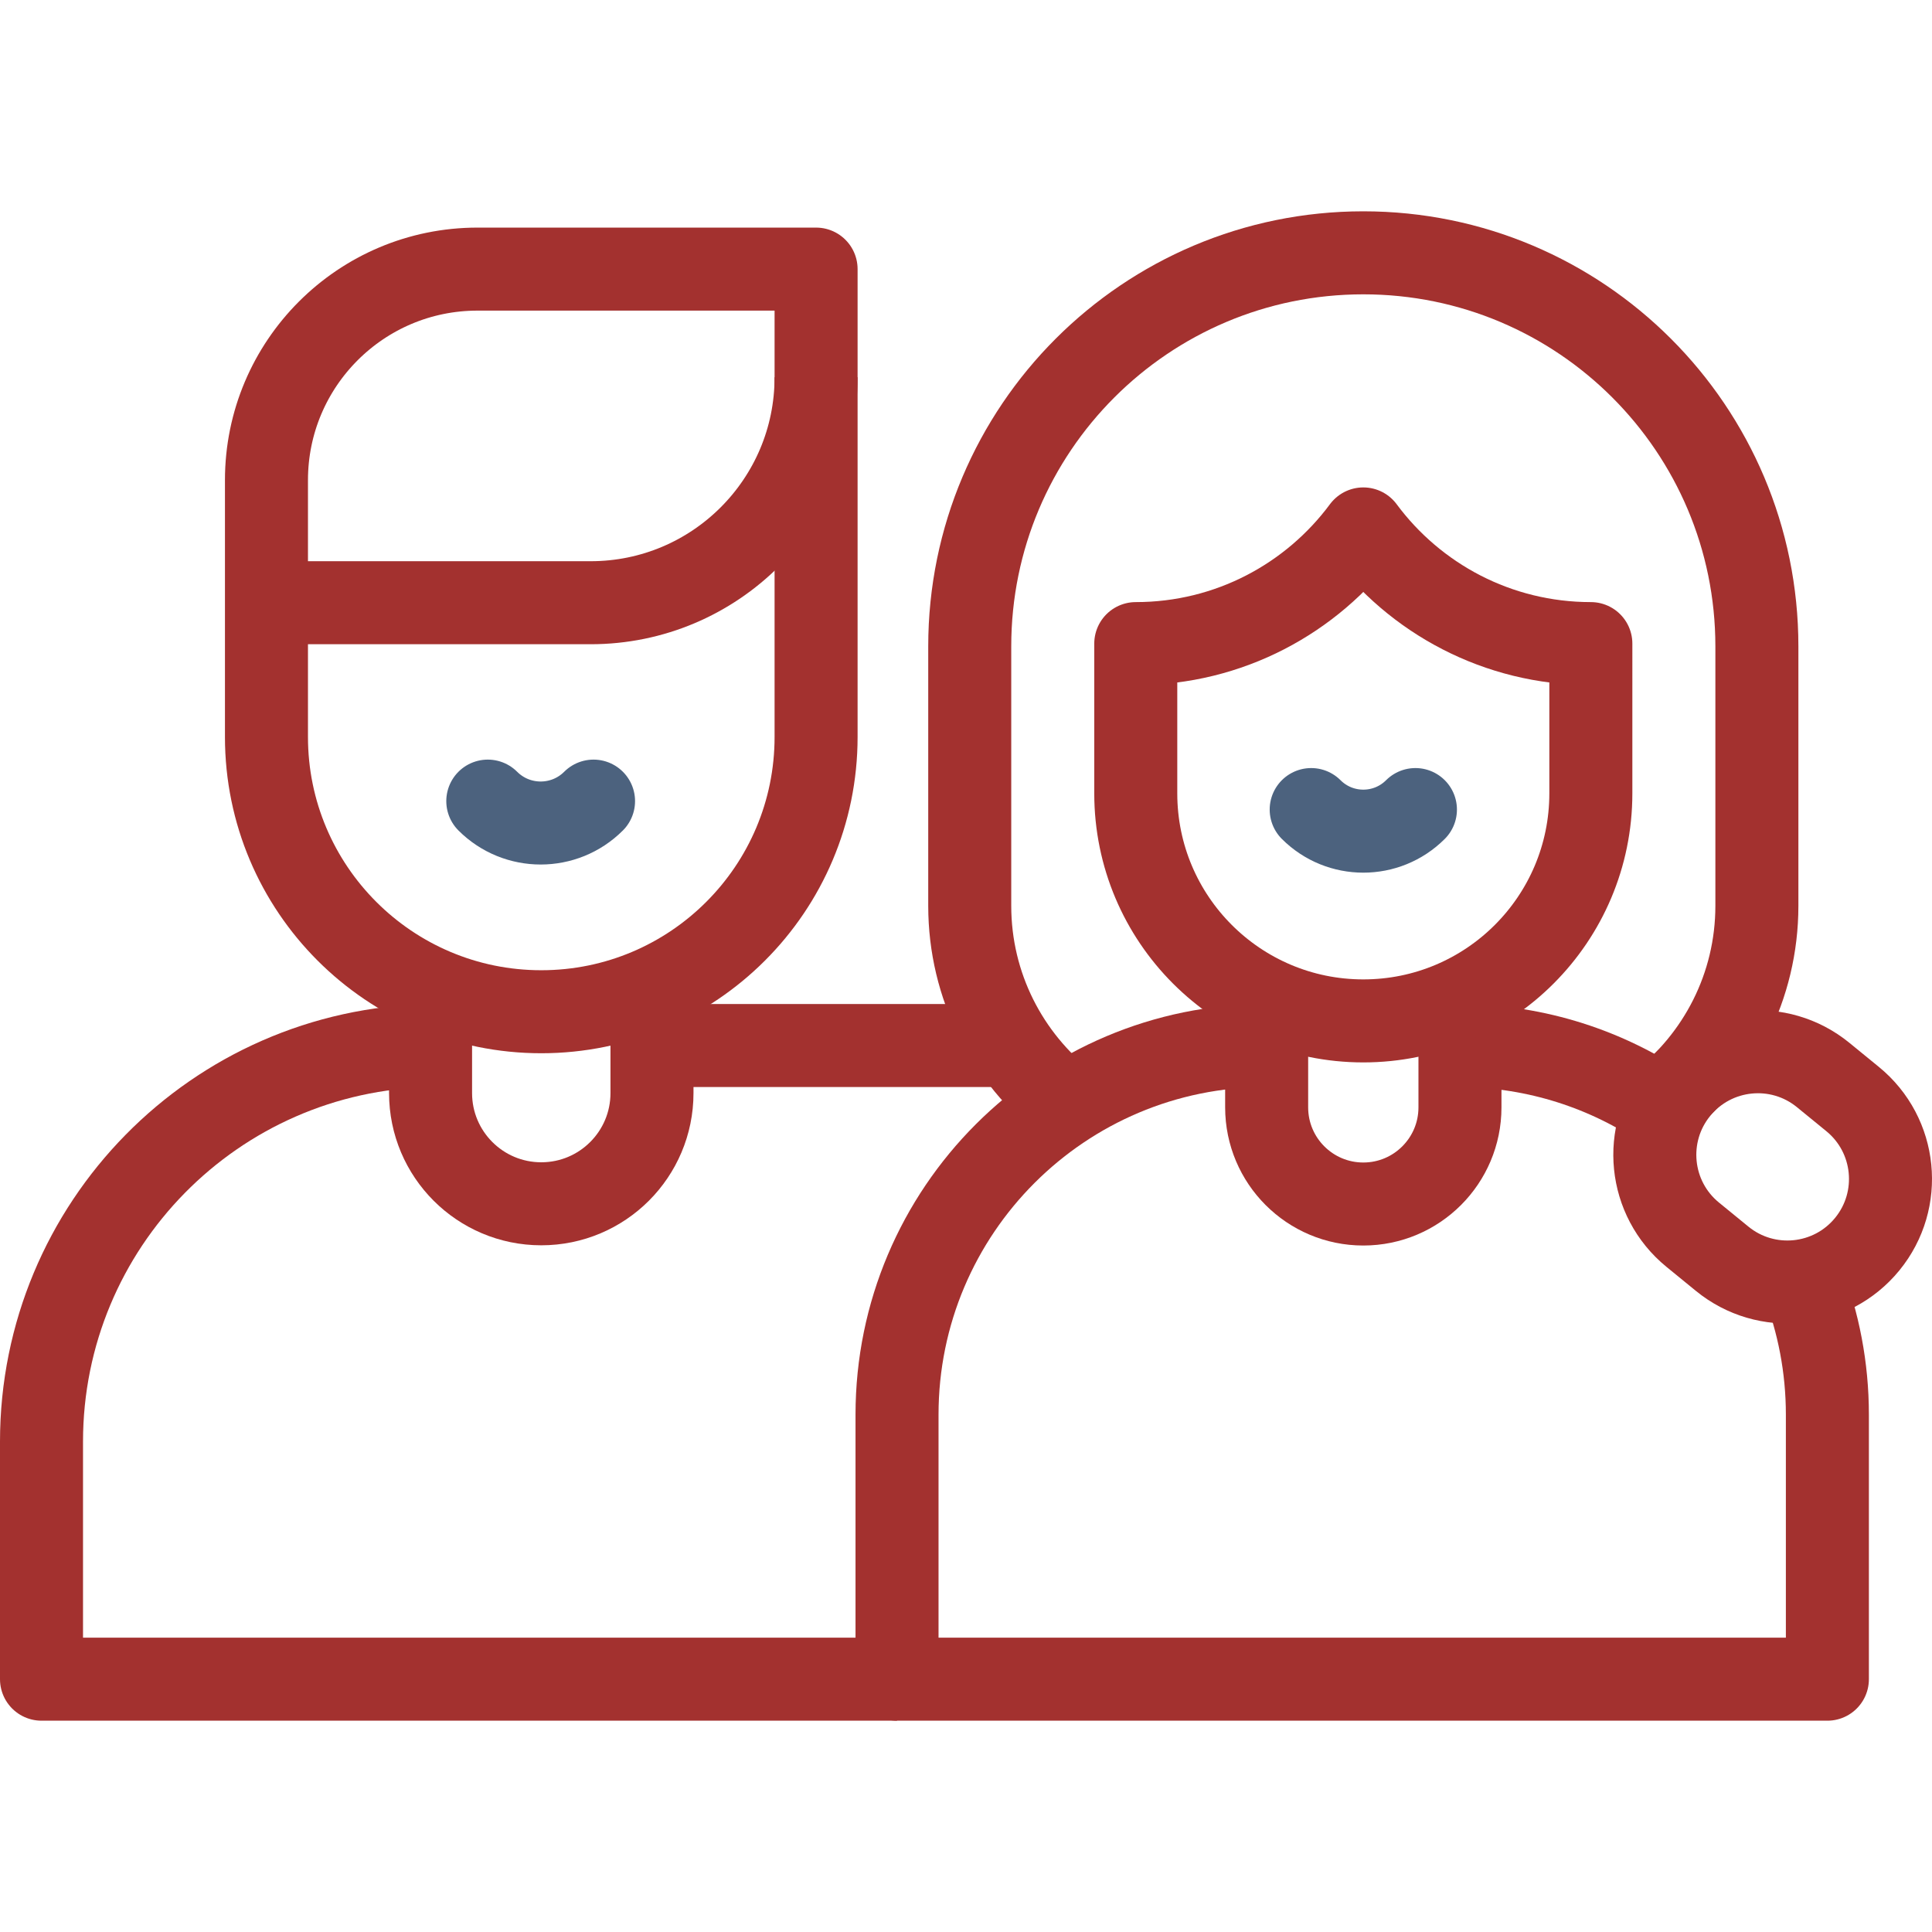
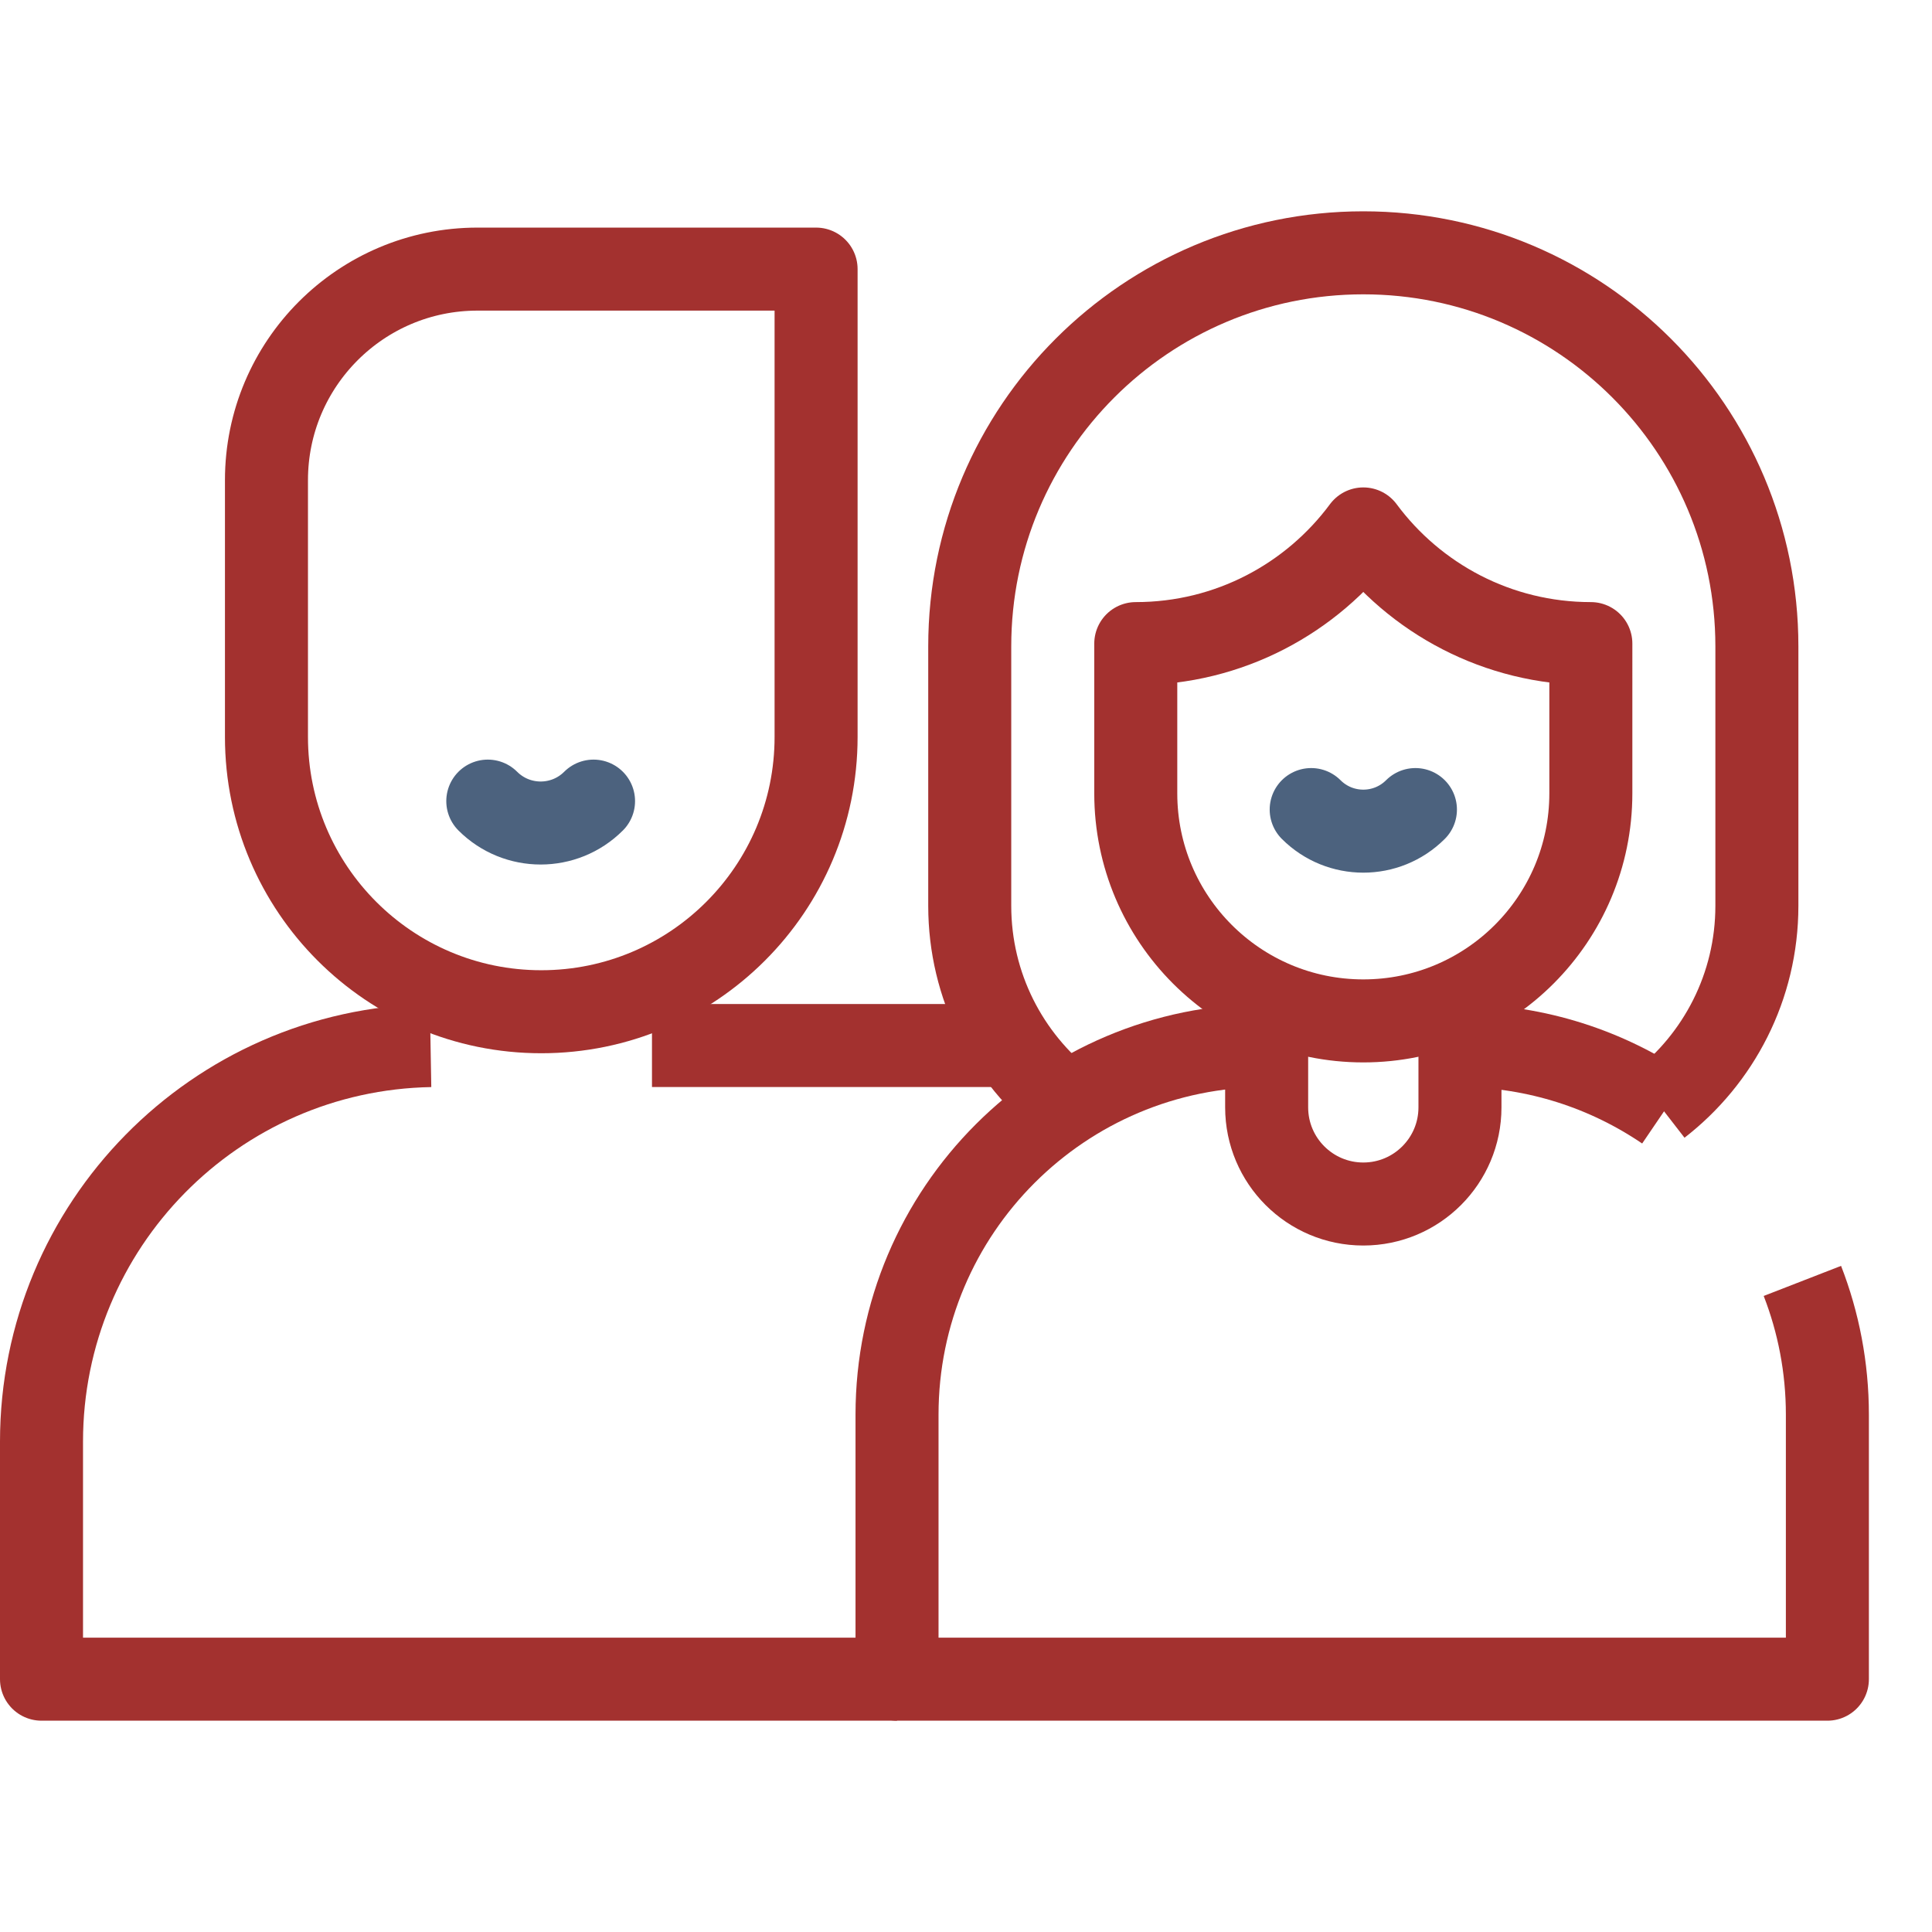
<svg xmlns="http://www.w3.org/2000/svg" version="1.1" width="512" height="512" x="0" y="0" viewBox="0 0 512 512" style="enable-background:new 0 0 512 512" xml:space="preserve" class="">
  <g>
    <path d="M439.676 292.815c15.759-12.208 25.916-31.302 25.916-52.779V171.3c0-57.604-46.697-104.3-104.301-104.3S256.99 113.697 256.99 171.3v68.735c0 21.355 10.042 40.354 25.649 52.57" style="stroke-width:22;stroke-linejoin:round;stroke-miterlimit:10;" fill="none" stroke="#a3312f" stroke-width="22" stroke-linejoin="round" stroke-miterlimit="10" data-original="#000000" opacity="1" />
    <path d="M335.557 277.07c-54.033 0-97.836 43.802-97.836 97.836V445h246.554v-70.094c0-12.504-2.35-24.458-6.625-35.451" style="stroke-width:22;stroke-linejoin:round;stroke-miterlimit:10;" fill="none" stroke="#a3312f" stroke-width="22" stroke-linejoin="round" stroke-miterlimit="10" data-original="#000000" opacity="1" />
-     <path d="m456.391 333.585-7.808-6.378c-11.687-9.546-13.422-26.759-3.876-38.446 9.546-11.687 26.759-13.422 38.446-3.876l7.808 6.378c11.687 9.546 13.422 26.759 3.876 38.446-9.547 11.687-26.759 13.422-38.446 3.876z" style="stroke-width:22;stroke-linejoin:round;stroke-miterlimit:10;" fill="none" stroke="#a3312f" stroke-width="22" stroke-linejoin="round" stroke-miterlimit="10" data-original="#000000" opacity="1" />
    <path d="M441.375 293.942c-15.438-10.495-34.032-16.693-54.065-16.868M386.905 265.526v27.935c0 14.146-11.468 25.614-25.614 25.614s-25.614-11.468-25.614-25.614v-27.935" style="stroke-width:22;stroke-linejoin:round;stroke-miterlimit:10;" fill="none" stroke="#a3312f" stroke-width="22" stroke-linejoin="round" stroke-miterlimit="10" data-original="#000000" opacity="1" />
    <path d="M421.591 170.562c-24.713 0-46.633-11.952-60.301-30.39-13.668 18.437-35.587 30.39-60.3 30.39v39.688c0 33.303 26.997 60.3 60.3 60.3s60.3-26.997 60.3-60.3l.001-39.688zM114.104 277.087C56.99 278.089 11 324.7 11 382.053V445h226.721M268.2 277.07h-95.418" style="stroke-width:22;stroke-linejoin:round;stroke-miterlimit:10;" fill="none" stroke="#a3312f" stroke-width="22" stroke-linejoin="round" stroke-miterlimit="10" data-original="#000000" opacity="1" />
-     <path d="M172.782 265.526v24.152c0 16.204-13.136 29.339-29.339 29.339-16.204 0-29.339-13.136-29.339-29.339v-24.152" style="stroke-width:22;stroke-linejoin:round;stroke-miterlimit:10;" fill="none" stroke="#a3312f" stroke-width="22" stroke-linejoin="round" stroke-miterlimit="10" data-original="#000000" opacity="1" />
    <path d="M216.271 71.317v123.976c0 40.222-32.606 72.828-72.828 72.828s-72.828-32.606-72.828-72.828v-68.048c0-30.888 25.04-55.928 55.928-55.928h89.728z" style="stroke-width:22;stroke-linejoin:round;stroke-miterlimit:10;" fill="none" stroke="#a3312f" stroke-width="22" stroke-linejoin="round" stroke-miterlimit="10" data-original="#000000" opacity="1" />
-     <path d="M70.614 159.728h85.903c33.001 0 59.753-26.753 59.753-59.753" style="stroke-width:22;stroke-linejoin:round;stroke-miterlimit:10;" fill="none" stroke="#a3312f" stroke-width="22" stroke-linejoin="round" stroke-miterlimit="10" data-original="#000000" opacity="1" />
    <path d="M375.103 214.543c-7.628 7.628-19.996 7.628-27.624 0M157.294 212.303c-7.739 7.739-20.285 7.739-28.024 0" style="stroke-width:22;stroke-linecap:round;stroke-linejoin:round;stroke-miterlimit:10;" fill="none" stroke="#4c627e" stroke-width="22" stroke-linecap="round" stroke-linejoin="round" stroke-miterlimit="10" data-original="#33cccc" opacity="1" />
  </g>
</svg>